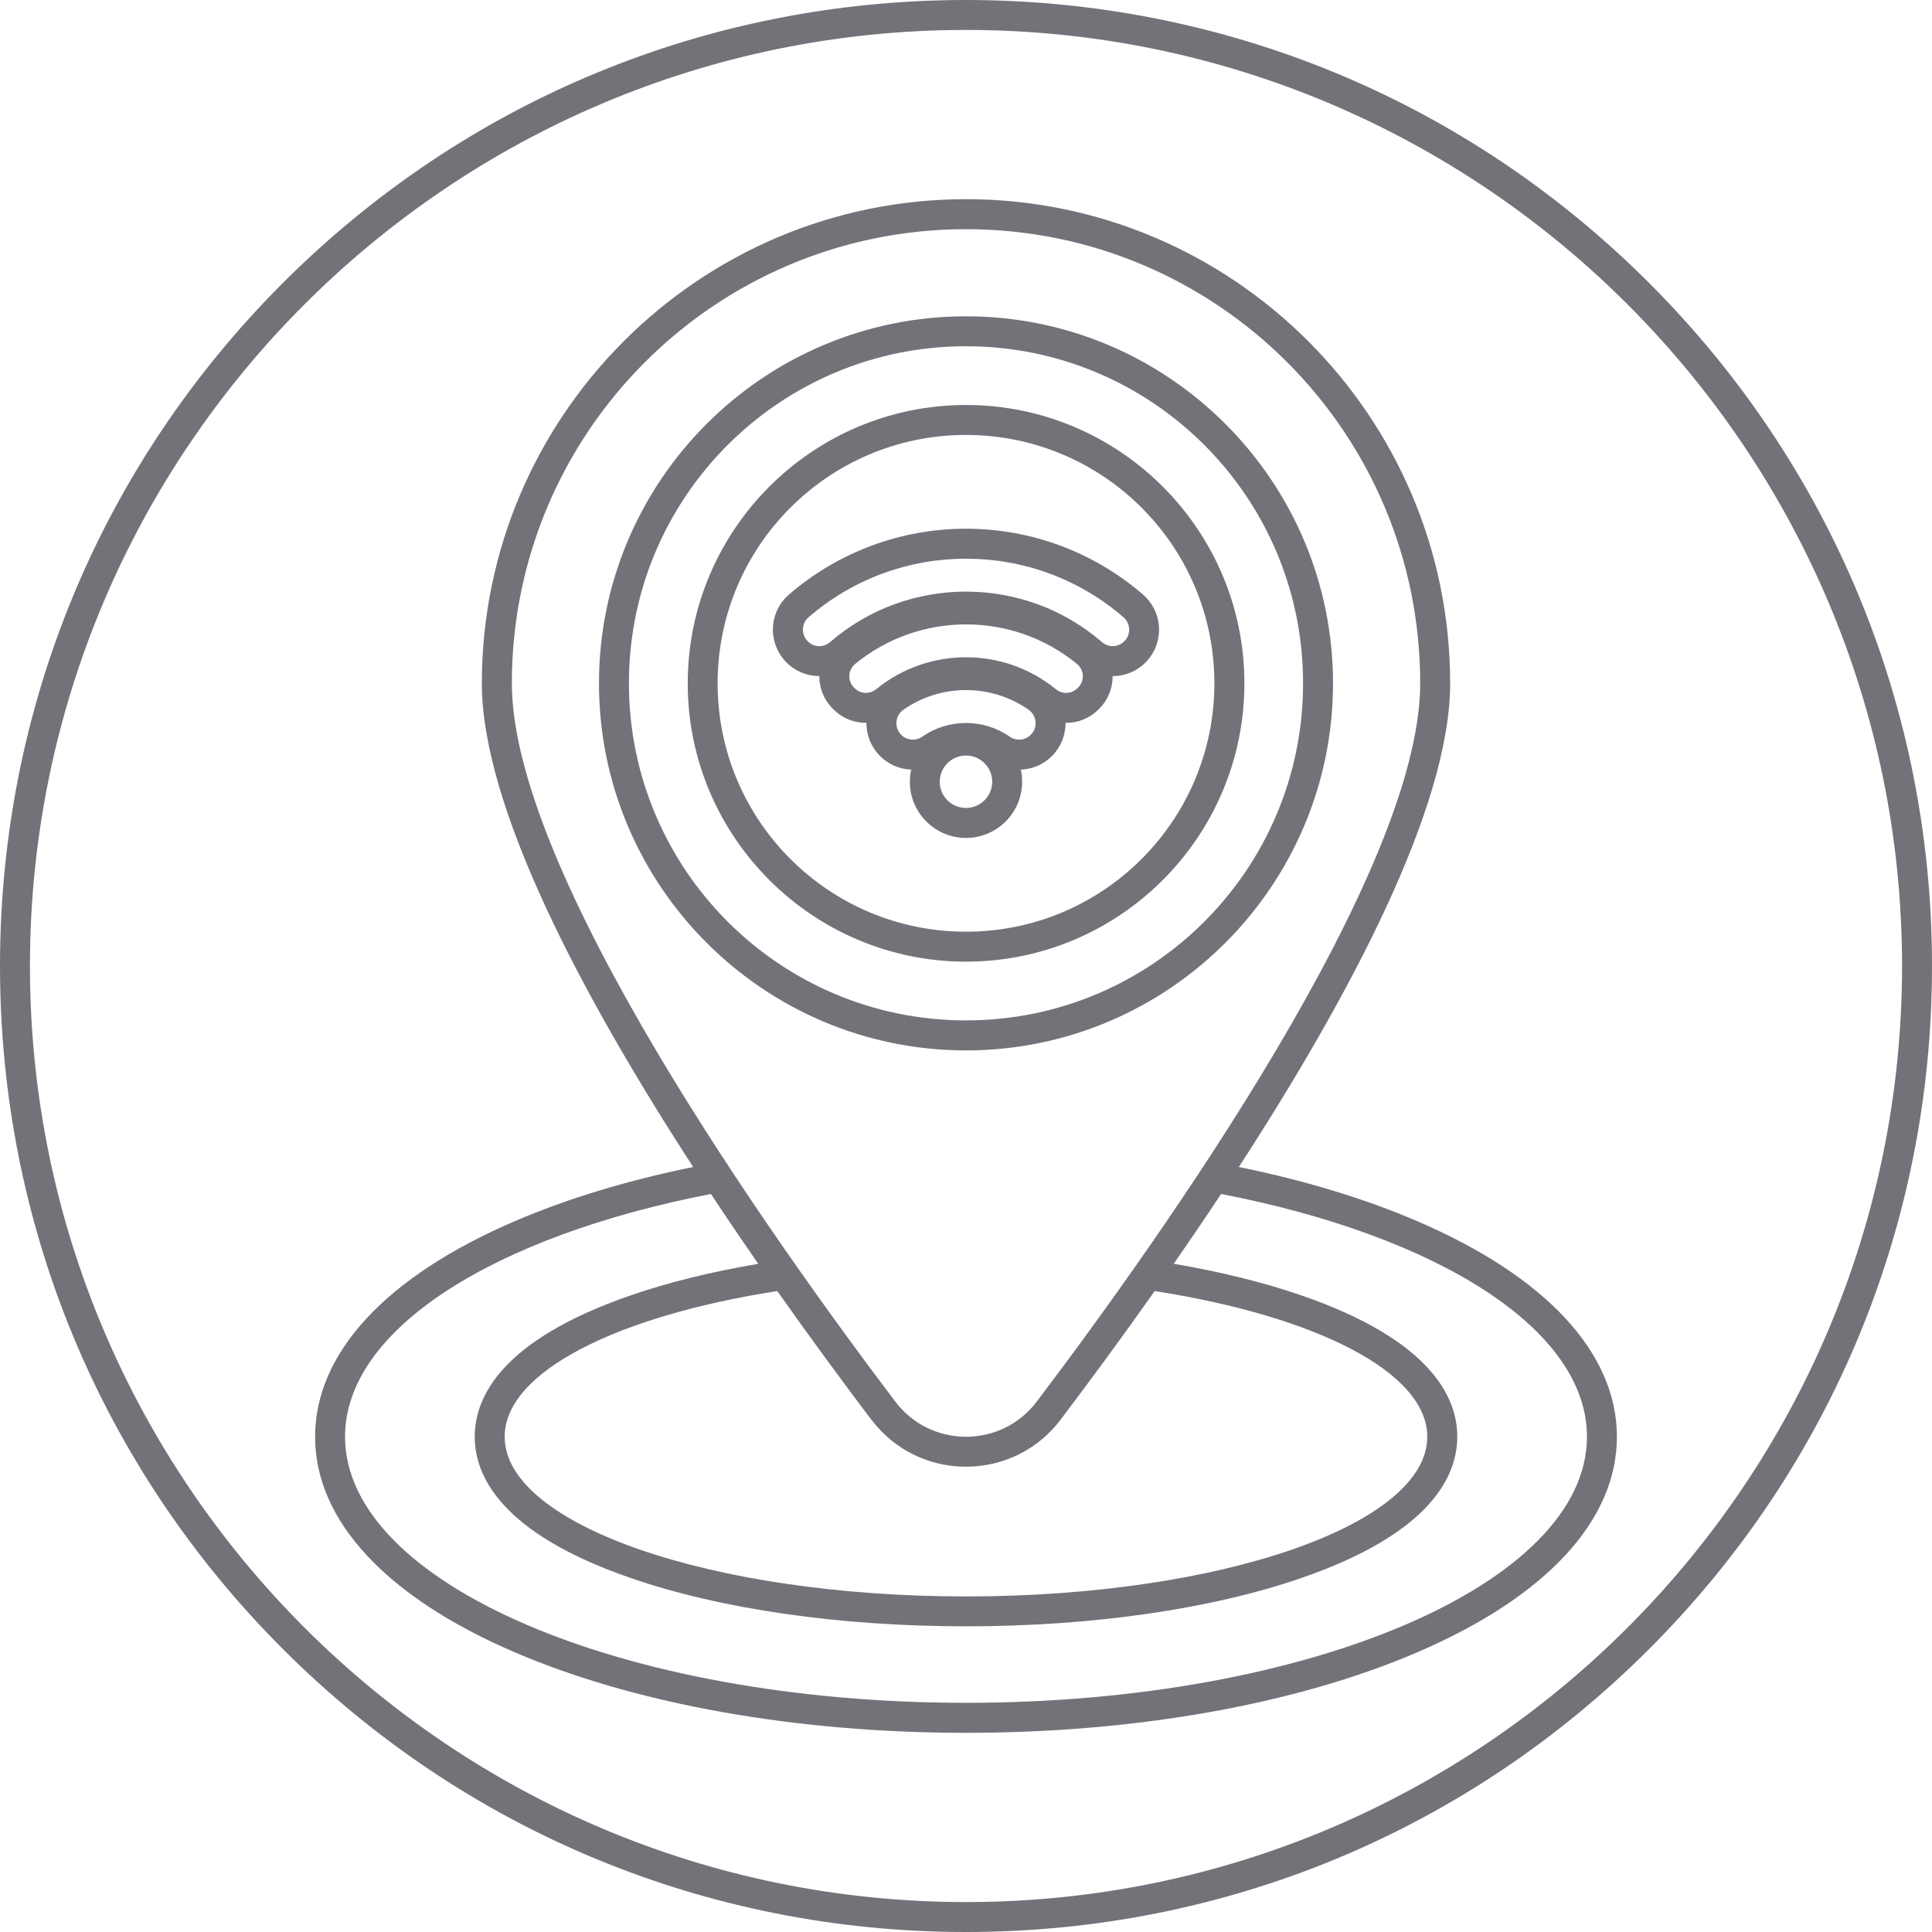
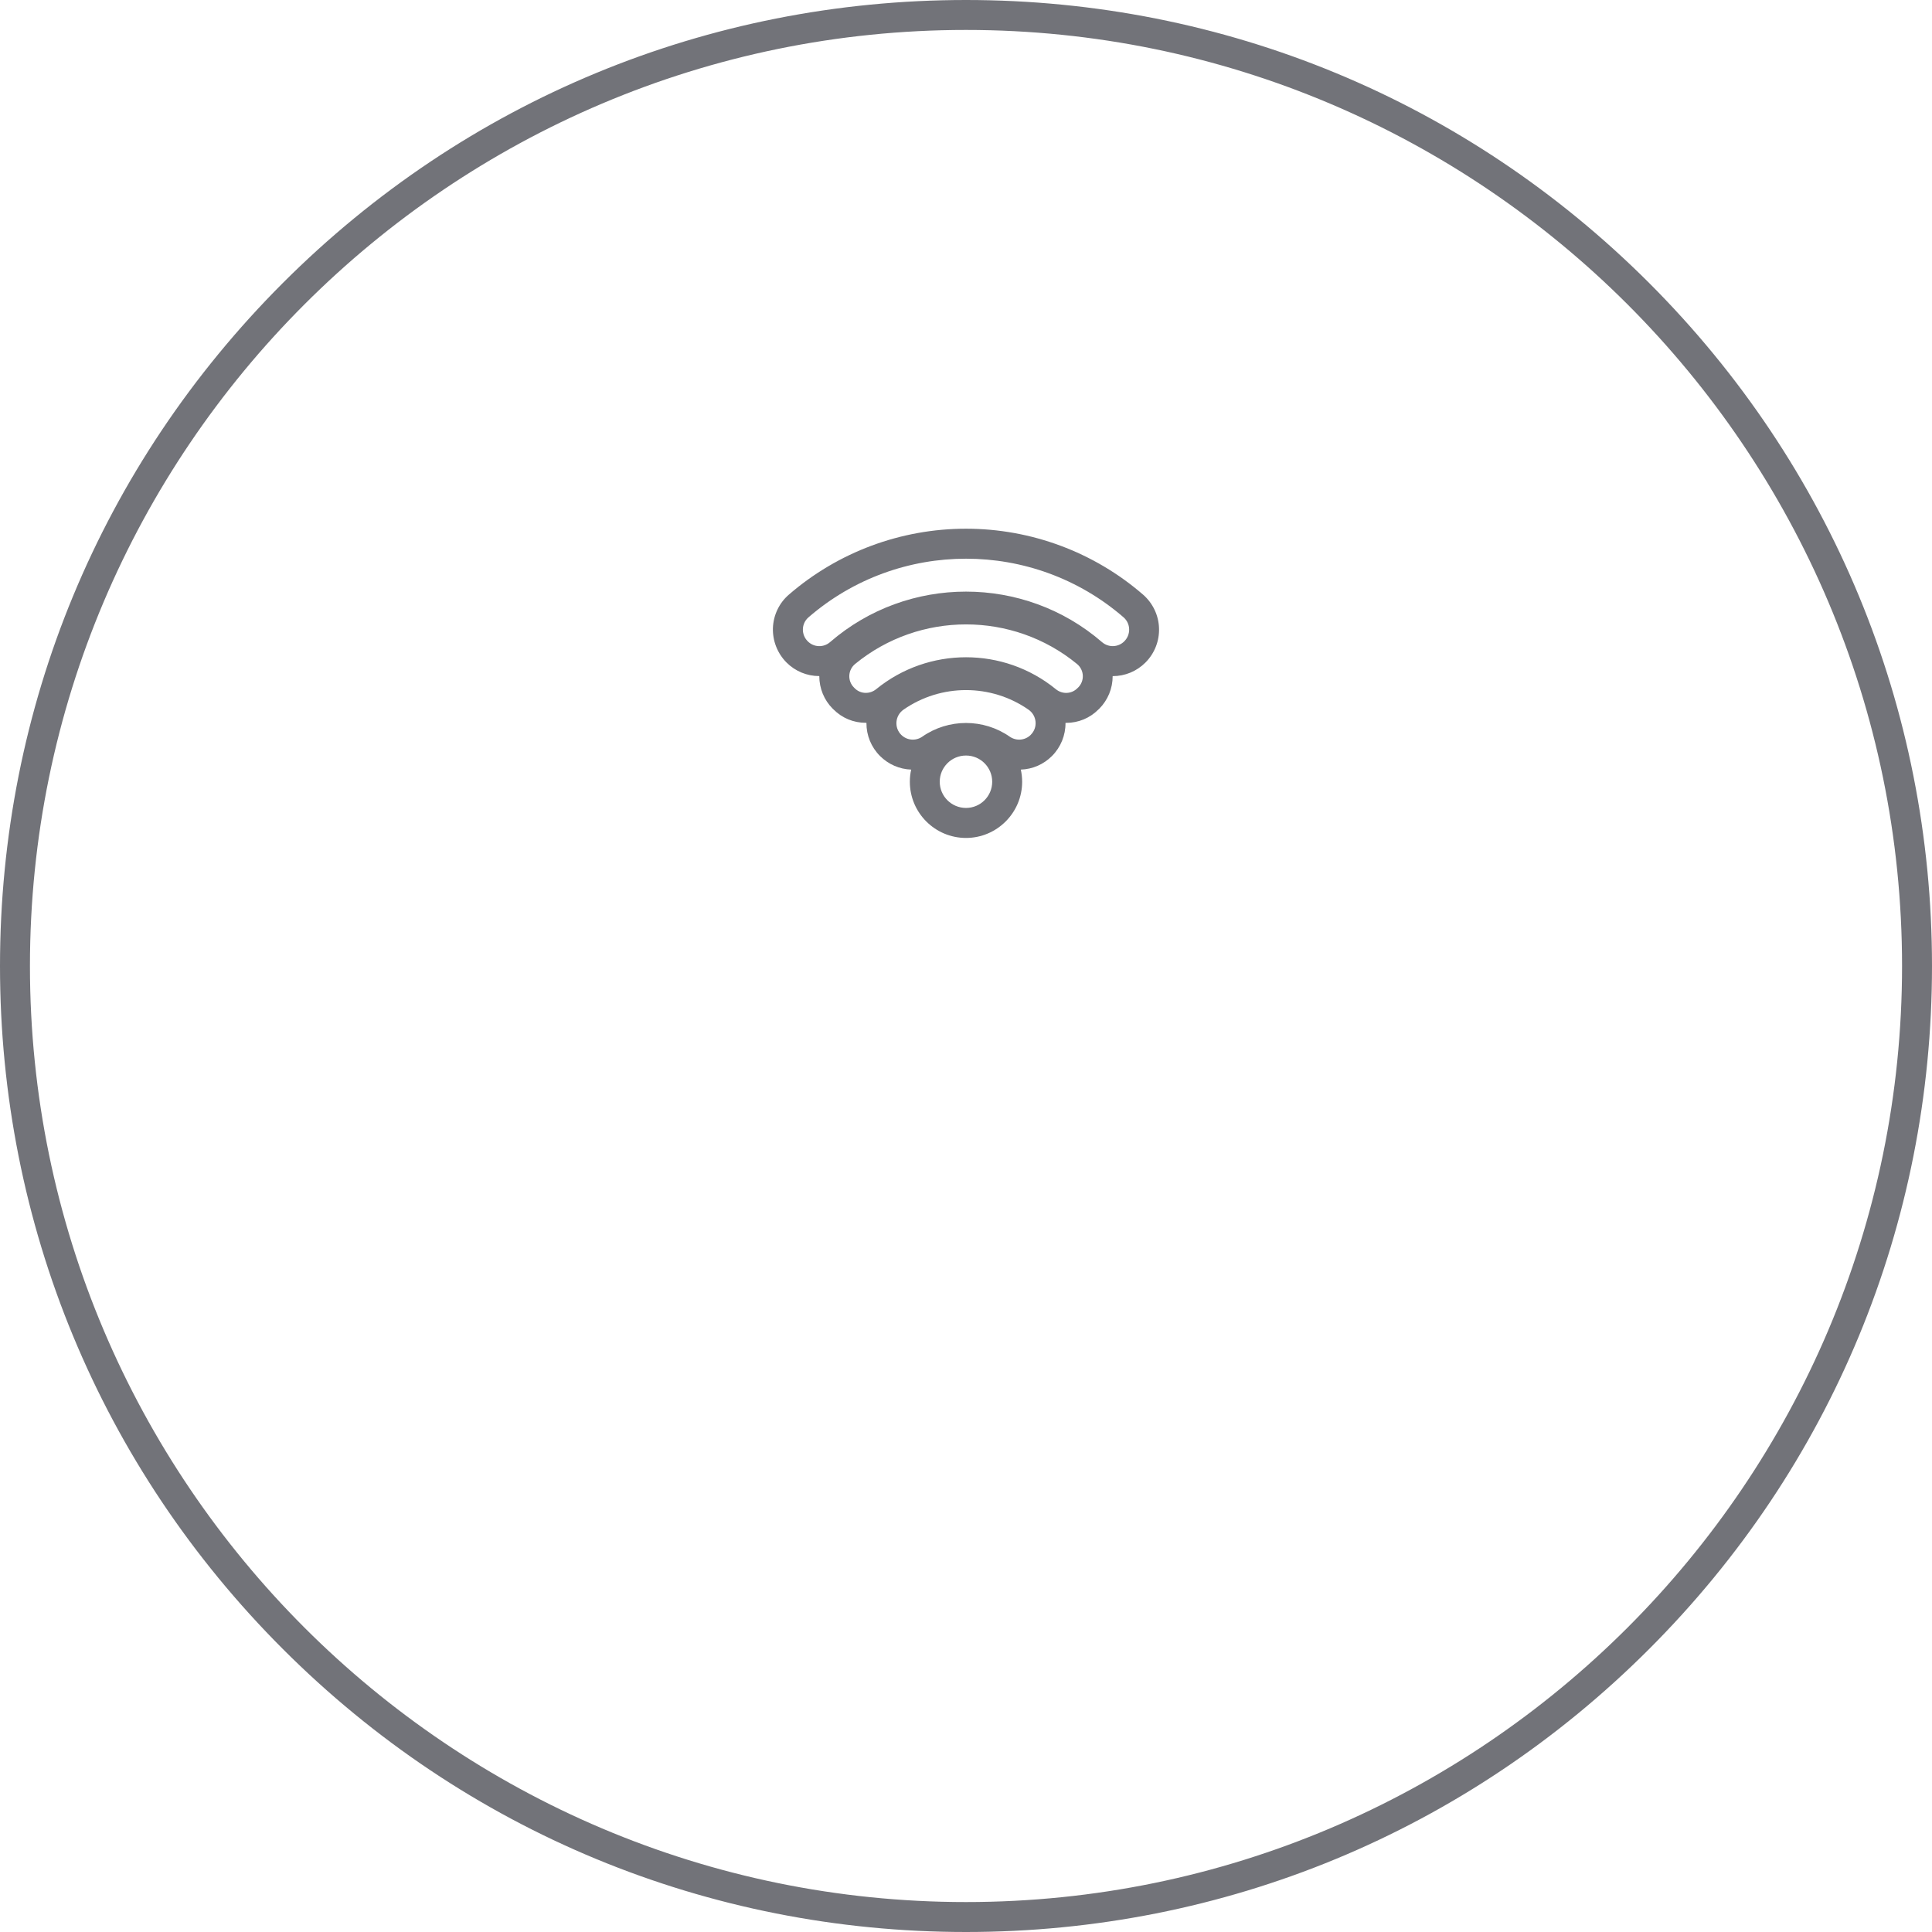
<svg xmlns="http://www.w3.org/2000/svg" width="32" height="32" viewBox="0 0 32 32" fill="none">
  <g clip-path="url(#clip0_716_875)">
    <path d="M18.934 9.85C18.121 9.145 17.078 8.757 16 8.757C14.921 8.757 13.879 9.145 13.065 9.85C12.905 9.988 12.81 10.189 12.802 10.401C12.795 10.614 12.877 10.822 13.027 10.973C13.172 11.118 13.365 11.198 13.57 11.198C13.57 11.4 13.649 11.595 13.792 11.738L13.805 11.75C13.948 11.894 14.138 11.972 14.34 11.972H14.351C14.349 12.178 14.429 12.375 14.576 12.522C14.715 12.66 14.897 12.74 15.092 12.747C15.077 12.812 15.07 12.879 15.07 12.949C15.07 13.462 15.487 13.879 16 13.879C16.512 13.879 16.93 13.461 16.93 12.949C16.93 12.879 16.922 12.812 16.908 12.747C17.103 12.74 17.285 12.661 17.424 12.522C17.57 12.375 17.65 12.178 17.648 11.973H17.659C17.862 11.973 18.052 11.894 18.195 11.75L18.207 11.739C18.35 11.595 18.43 11.4 18.429 11.199C18.634 11.199 18.827 11.119 18.972 10.974C19.123 10.823 19.205 10.615 19.197 10.402C19.19 10.19 19.093 9.989 18.934 9.85V9.85ZM16 13.382C15.76 13.382 15.565 13.188 15.565 12.948C15.565 12.708 15.76 12.514 16 12.514C16.24 12.514 16.434 12.709 16.434 12.948C16.434 13.187 16.24 13.382 16 13.382ZM17.073 12.171C16.98 12.264 16.834 12.277 16.725 12.202C16.291 11.899 15.709 11.899 15.275 12.202C15.167 12.277 15.02 12.264 14.927 12.171C14.807 12.051 14.825 11.852 14.965 11.754C15.585 11.322 16.415 11.322 17.035 11.754C17.175 11.851 17.194 12.05 17.073 12.17V12.171ZM17.857 11.387L17.844 11.4C17.747 11.497 17.594 11.502 17.488 11.415C16.624 10.71 15.377 10.71 14.512 11.415C14.406 11.501 14.253 11.497 14.157 11.4L14.144 11.387C14.034 11.277 14.043 11.096 14.164 10.997C14.697 10.56 15.349 10.342 16.001 10.342C16.653 10.342 17.305 10.56 17.838 10.997C17.959 11.096 17.968 11.277 17.858 11.387H17.857ZM18.622 10.622C18.522 10.723 18.36 10.729 18.252 10.635C17.607 10.077 16.803 9.799 16 9.799C15.197 9.799 14.394 10.077 13.749 10.635C13.641 10.729 13.48 10.724 13.379 10.622C13.267 10.511 13.272 10.328 13.391 10.225C14.886 8.93 17.115 8.93 18.61 10.225C18.729 10.329 18.733 10.511 18.622 10.622Z" fill="#727379" />
-     <path d="M23.468 20.224C22.595 19.849 21.598 19.549 20.519 19.329C22.351 16.506 24.019 13.371 24.019 11.318C24.019 6.896 20.421 3.299 16 3.299C11.579 3.299 7.981 6.896 7.981 11.318C7.981 13.371 9.649 16.506 11.481 19.329C10.402 19.549 9.405 19.849 8.532 20.224C6.396 21.14 5.219 22.408 5.219 23.797C5.219 25.186 6.396 26.454 8.532 27.37C10.535 28.228 13.187 28.701 16 28.701C18.813 28.701 21.465 28.229 23.468 27.37C25.604 26.454 26.781 25.186 26.781 23.797C26.781 22.408 25.604 21.14 23.468 20.224ZM16 3.796C20.155 3.796 23.523 7.164 23.523 11.319C23.523 14.437 19.285 20.423 17.171 23.216C16.584 23.991 15.417 23.991 14.83 23.216C12.716 20.423 8.478 14.438 8.478 11.319C8.478 7.164 11.846 3.796 16.001 3.796H16ZM14.434 23.515C14.808 24.009 15.379 24.293 16 24.293C16.621 24.293 17.192 24.009 17.566 23.515C18.038 22.892 18.571 22.169 19.125 21.384C21.784 21.798 23.64 22.724 23.64 23.797C23.64 25.255 20.212 26.442 15.999 26.442C11.786 26.442 8.359 25.256 8.359 23.797C8.359 22.724 10.215 21.798 12.874 21.384C13.428 22.168 13.961 22.892 14.432 23.515H14.434ZM16 28.204C10.32 28.204 5.715 26.231 5.715 23.796C5.715 22.008 8.202 20.468 11.775 19.776C12.036 20.171 12.299 20.558 12.559 20.933C11.785 21.064 11.068 21.24 10.438 21.458C8.31 22.195 7.863 23.136 7.863 23.796C7.863 24.456 8.31 25.398 10.438 26.134C11.933 26.652 13.909 26.937 16 26.937C18.091 26.937 20.067 26.652 21.562 26.134C23.69 25.398 24.137 24.456 24.137 23.796C24.137 23.136 23.69 22.195 21.562 21.458C20.932 21.24 20.215 21.064 19.441 20.932C19.701 20.557 19.964 20.171 20.225 19.776C23.798 20.467 26.285 22.007 26.285 23.796C26.285 26.23 21.68 28.204 16 28.204V28.204ZM22.079 11.318C22.079 7.966 19.352 5.239 16 5.239C12.648 5.239 9.921 7.966 9.921 11.318C9.921 14.67 12.648 17.398 16 17.398C19.352 17.398 22.079 14.67 22.079 11.318ZM10.417 11.318C10.417 8.234 12.917 5.735 16 5.735C19.083 5.735 21.583 8.235 21.583 11.318C21.583 14.401 19.083 16.901 16 16.901C12.917 16.901 10.417 14.401 10.417 11.318ZM20.611 11.318C20.611 8.776 18.543 6.708 16.001 6.708C13.459 6.708 11.391 8.776 11.391 11.318C11.391 13.86 13.459 15.928 16.001 15.928C18.543 15.928 20.611 13.86 20.611 11.318ZM11.886 11.318C11.886 9.046 13.728 7.204 16 7.204C18.272 7.204 20.114 9.046 20.114 11.318C20.114 13.59 18.272 15.432 16 15.432C13.728 15.432 11.886 13.59 11.886 11.318Z" fill="#727379" />
    <path d="M16 32C11.726 32 7.708 30.336 4.686 27.314C1.664 24.292 0 20.274 0 16C0 11.726 1.664 7.708 4.686 4.686C7.708 1.664 11.726 0 16 0C20.274 0 24.292 1.664 27.314 4.686C30.336 7.708 32 11.726 32 16C32 20.274 30.336 24.292 27.314 27.314C24.292 30.336 20.274 32 16 32ZM16 0.496C7.451 0.496 0.496 7.451 0.496 16C0.496 24.549 7.451 31.504 16 31.504C24.549 31.504 31.504 24.549 31.504 16C31.504 7.451 24.549 0.496 16 0.496Z" fill="#727379" />
  </g>
  <defs>
    <clipPath id="clip0_716_875">
      <rect width="32" height="32" fill="white" />
    </clipPath>
  </defs>
</svg>